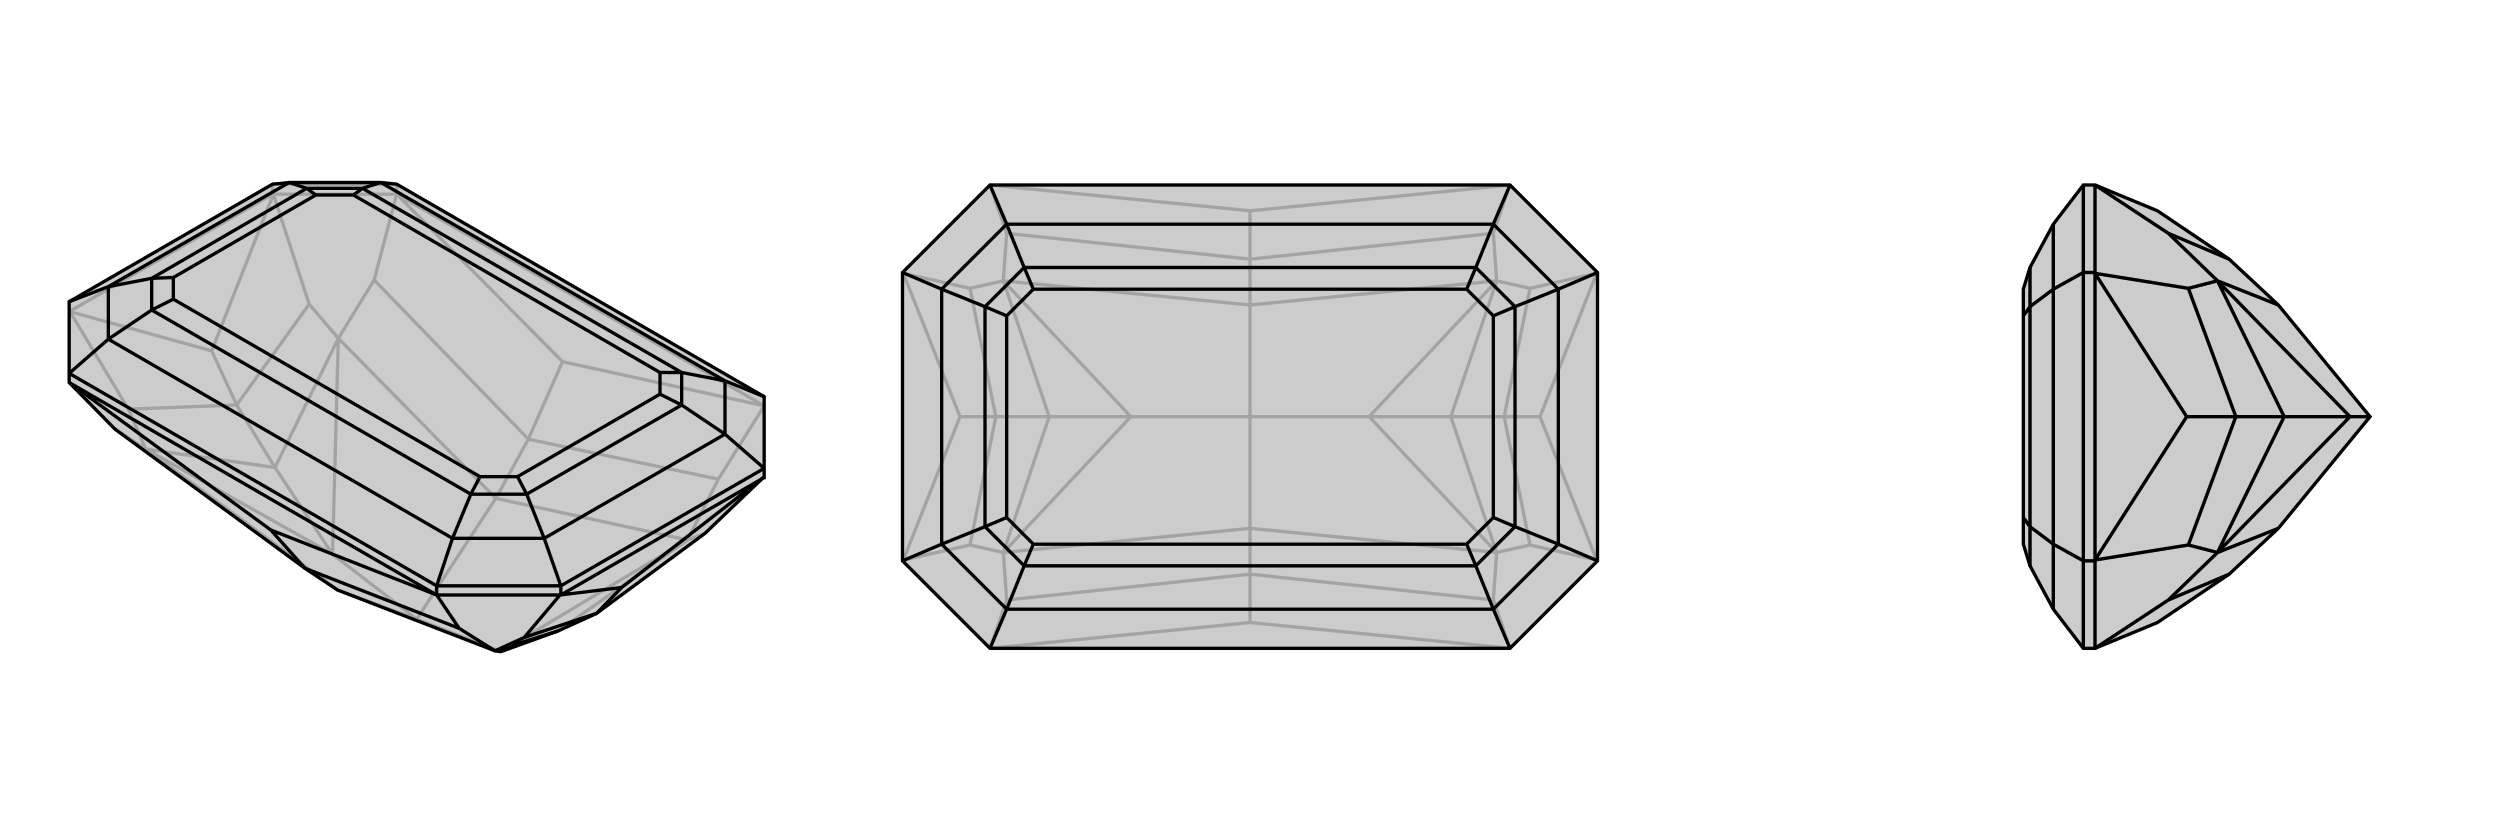
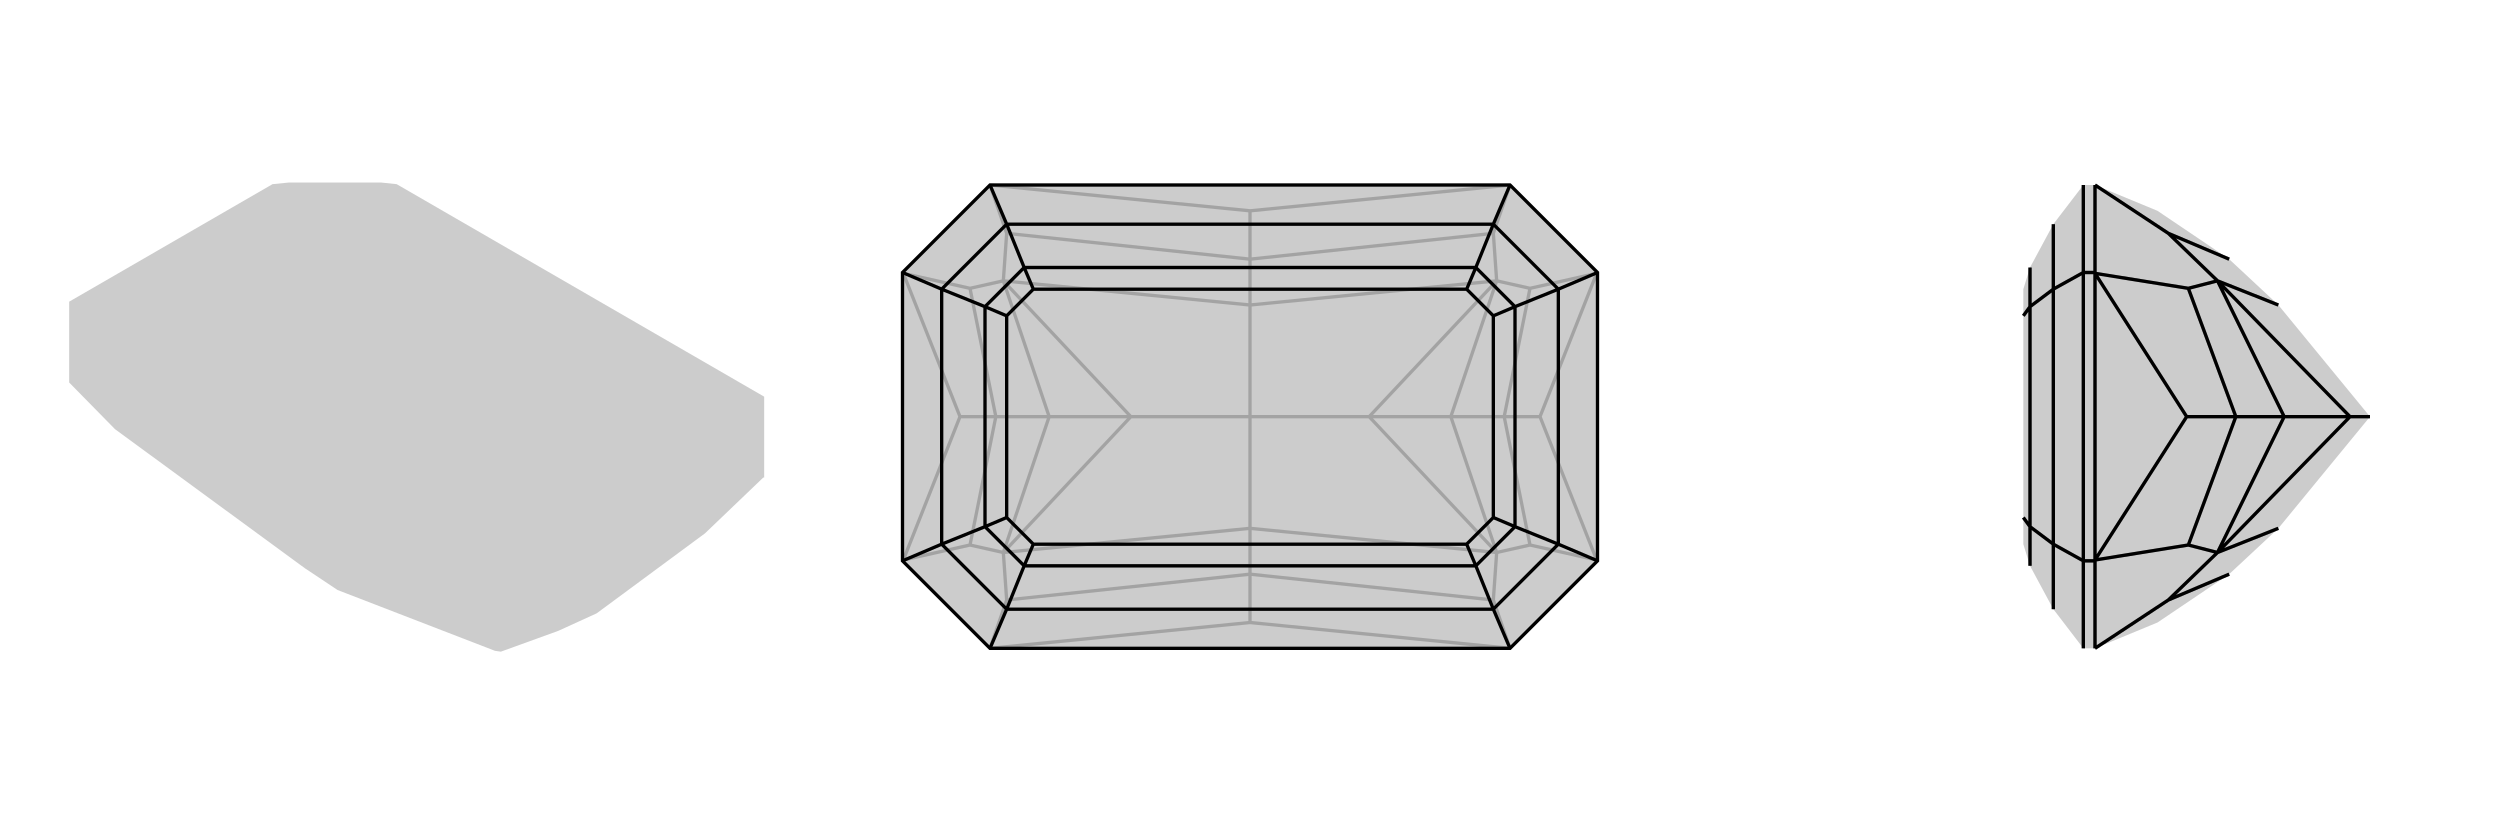
<svg xmlns="http://www.w3.org/2000/svg" viewBox="0 0 3000 1000">
  <g stroke="currentColor" stroke-width="4" fill="none" transform="translate(0 -38)">
    <path fill="currentColor" stroke="none" fill-opacity=".2" d="M347,257L327,259L83,400L83,486L83,497L138,553L366,720L405,746L594,819L601,820L670,795L716,774L846,678L916,611L917,611L917,600L917,514L476,259L457,257z" />
-     <path stroke-opacity=".2" d="M327,259L476,259M327,259L327,271M327,271L476,271M327,271L83,412M327,271L328,271M83,412L84,412M862,613L917,525M449,374L476,271M634,565L675,472M862,613L825,686M862,613L634,565M449,374L406,444M634,565L449,374M634,565L595,636M138,553L175,577M825,686L595,636M595,636L406,444M595,636L500,781M175,577L405,746M500,781L399,703M500,781L601,820M500,781L405,746M825,686L601,820M406,444L399,703M175,577L399,703M399,703L330,599M825,686L846,678M825,686L670,795M406,444L371,403M406,444L330,599M175,577L154,529M175,577L330,599M330,599L284,524M328,271L371,403M328,271L254,459M371,403L284,524M84,412L154,529M84,412L254,459M284,524L154,529M284,524L254,459M476,259L476,271M917,525L675,472M476,271L675,472M917,525L476,271" />
-     <path d="M347,257L327,259L83,400L83,486L83,497L138,553L366,720L405,746L594,819L601,820L670,795L716,774L846,678L916,611L917,611L917,600L917,514L476,259L457,257z" />
-     <path d="M543,684L524,741M130,445L83,486M870,495L917,514M130,382L83,400M653,684L673,741M870,559L917,600M543,684L130,445M457,257L870,495M543,684L653,684M543,684L565,631M130,445L130,382M130,445L182,410M457,257L435,264M870,495L870,559M870,495L818,485M130,382L347,257M130,382L182,372M347,257L368,264M653,684L870,559M653,684L632,631M870,559L818,524M565,631L182,410M435,264L818,485M565,631L632,631M565,631L576,610M182,410L182,372M182,410L208,397M435,264L368,264M435,264L424,272M818,485L818,524M818,485L792,485M182,372L368,264M182,372L208,371M368,264L379,272M632,631L818,524M632,631L621,610M818,524L792,511M576,610L208,397M424,272L792,485M576,610L621,610M208,397L208,371M424,272L379,272M792,485L792,511M208,371L379,272M621,610L792,511M917,600L673,741M524,741L673,741M673,741L673,752M673,752L524,752M917,611L673,752M673,752L672,752M551,792L524,752M366,720L325,674M551,792L594,819M366,720L551,792M594,819L629,803M594,819L670,795M916,611L746,743M672,752L629,803M672,752L746,743M629,803L716,774M716,774L746,743M83,486L524,741M524,741L524,752M83,497L325,674M524,752L325,674M83,497L524,752" />
  </g>
  <g stroke="currentColor" stroke-width="4" fill="none" transform="translate(1000 0)">
    <path fill="currentColor" stroke="none" fill-opacity=".2" d="M83,673L188,778L812,778L917,673L917,327L812,222L188,222L83,327z" />
    <path stroke-opacity=".2" d="M83,327L84,328M83,673L84,672M917,327L916,328M917,673L916,672M792,280L812,222M208,280L188,222M500,311L500,253M208,720L188,778M792,720L812,778M500,689L500,747M792,280L796,337M792,280L500,311M208,280L204,337M500,311L208,280M500,311L500,366M208,720L204,663M208,720L500,689M792,720L796,663M500,689L792,720M500,689L500,634M796,337L500,366M500,366L204,337M500,366L500,500M204,663L500,634M500,500L357,500M796,663L500,634M500,500L643,500M500,500L500,634M796,337L643,500M204,337L357,500M204,663L357,500M357,500L259,500M796,663L643,500M643,500L741,500M796,337L836,346M796,337L741,500M204,337L164,346M204,337L259,500M204,663L164,654M204,663L259,500M259,500L195,500M796,663L836,654M796,663L741,500M741,500L805,500M916,328L836,346M916,328L848,500M836,346L805,500M84,328L164,346M84,328L152,500M164,346L195,500M84,672L164,654M84,672L152,500M195,500L164,654M195,500L152,500M916,672L836,654M916,672L848,500M836,654L805,500M805,500L848,500M812,222L500,253M188,222L500,253M188,778L500,747M812,778L500,747" />
    <path d="M83,673L188,778L812,778L917,673L917,327L812,222L188,222L83,327z" />
    <path d="M792,731L812,778M208,731L188,778M208,269L188,222M792,269L812,222M130,653L83,673M130,347L83,327M870,653L917,673M870,347L917,327M792,731L208,731M208,269L792,269M792,731L870,653M792,731L771,679M208,731L130,653M208,731L229,679M208,269L130,347M208,269L229,321M792,269L870,347M792,269L771,321M130,653L130,347M130,653L182,632M130,347L182,368M870,653L870,347M870,653L818,632M870,347L818,368M771,679L229,679M229,321L771,321M771,679L818,632M771,679L760,653M229,679L182,632M229,679L240,653M229,321L182,368M229,321L240,347M771,321L818,368M771,321L760,347M182,632L182,368M182,632L208,621M182,368L208,379M818,632L818,368M818,632L792,621M818,368L792,379M760,653L240,653M240,347L760,347M760,653L792,621M240,653L208,621M240,347L208,379M760,347L792,379M208,621L208,379M792,621L792,379" />
  </g>
  <g stroke="currentColor" stroke-width="4" fill="none" transform="translate(2000 0)">
    <path fill="currentColor" stroke="none" fill-opacity=".2" d="M436,679L428,653L428,621L428,379L428,347L436,321L464,269L500,222L514,222L589,253L675,311L734,366L844,500L734,634L675,689L589,747L514,778L500,778L464,731z" />
    <path stroke-opacity=".2" d="M464,653L500,673M464,347L500,327M464,731L464,653M464,269L464,347M464,653L464,347M464,653L436,632M464,347L436,368M436,679L436,632M436,321L436,368M436,632L436,368M436,632L428,621M436,368L428,379M500,327L500,673M500,327L500,222M500,327L514,327M500,778L500,673M500,673L514,673M514,327L514,222M514,673L514,778M514,327L514,673M514,327L514,328M514,673L514,672M602,280L514,222M602,720L514,778M602,280L661,337M675,311L602,280M602,720L661,663M602,720L675,689M734,366L661,337M661,663L734,634M844,500L820,500M661,337L820,500M661,663L820,500M820,500L741,500M661,337L626,346M661,337L741,500M661,663L626,654M661,663L741,500M741,500L683,500M514,328L626,346M514,328L624,500M626,346L683,500M514,672L626,654M514,672L624,500M683,500L626,654M683,500L624,500" />
-     <path d="M436,679L428,653L428,621L428,379L428,347L436,321L464,269L500,222L514,222L589,253L675,311L734,366L844,500L734,634L675,689L589,747L514,778L500,778L464,731z" />
    <path d="M464,653L500,673M464,347L500,327M464,731L464,653M464,269L464,347M464,653L464,347M464,653L436,632M464,347L436,368M436,679L436,632M436,321L436,368M436,632L436,368M436,632L428,621M436,368L428,379M500,327L500,673M500,327L500,222M500,327L514,327M500,778L500,673M500,673L514,673M514,327L514,222M514,673L514,778M514,327L514,673M514,327L514,328M514,673L514,672M602,280L514,222M602,720L514,778M602,280L661,337M602,280L675,311M602,720L661,663M675,689L602,720M661,337L734,366M661,663L734,634M844,500L820,500M661,337L820,500M661,663L820,500M820,500L741,500M661,337L626,346M661,337L741,500M661,663L626,654M661,663L741,500M741,500L683,500M514,328L626,346M514,328L624,500M626,346L683,500M514,672L626,654M514,672L624,500M626,654L683,500M683,500L624,500" />
  </g>
</svg>